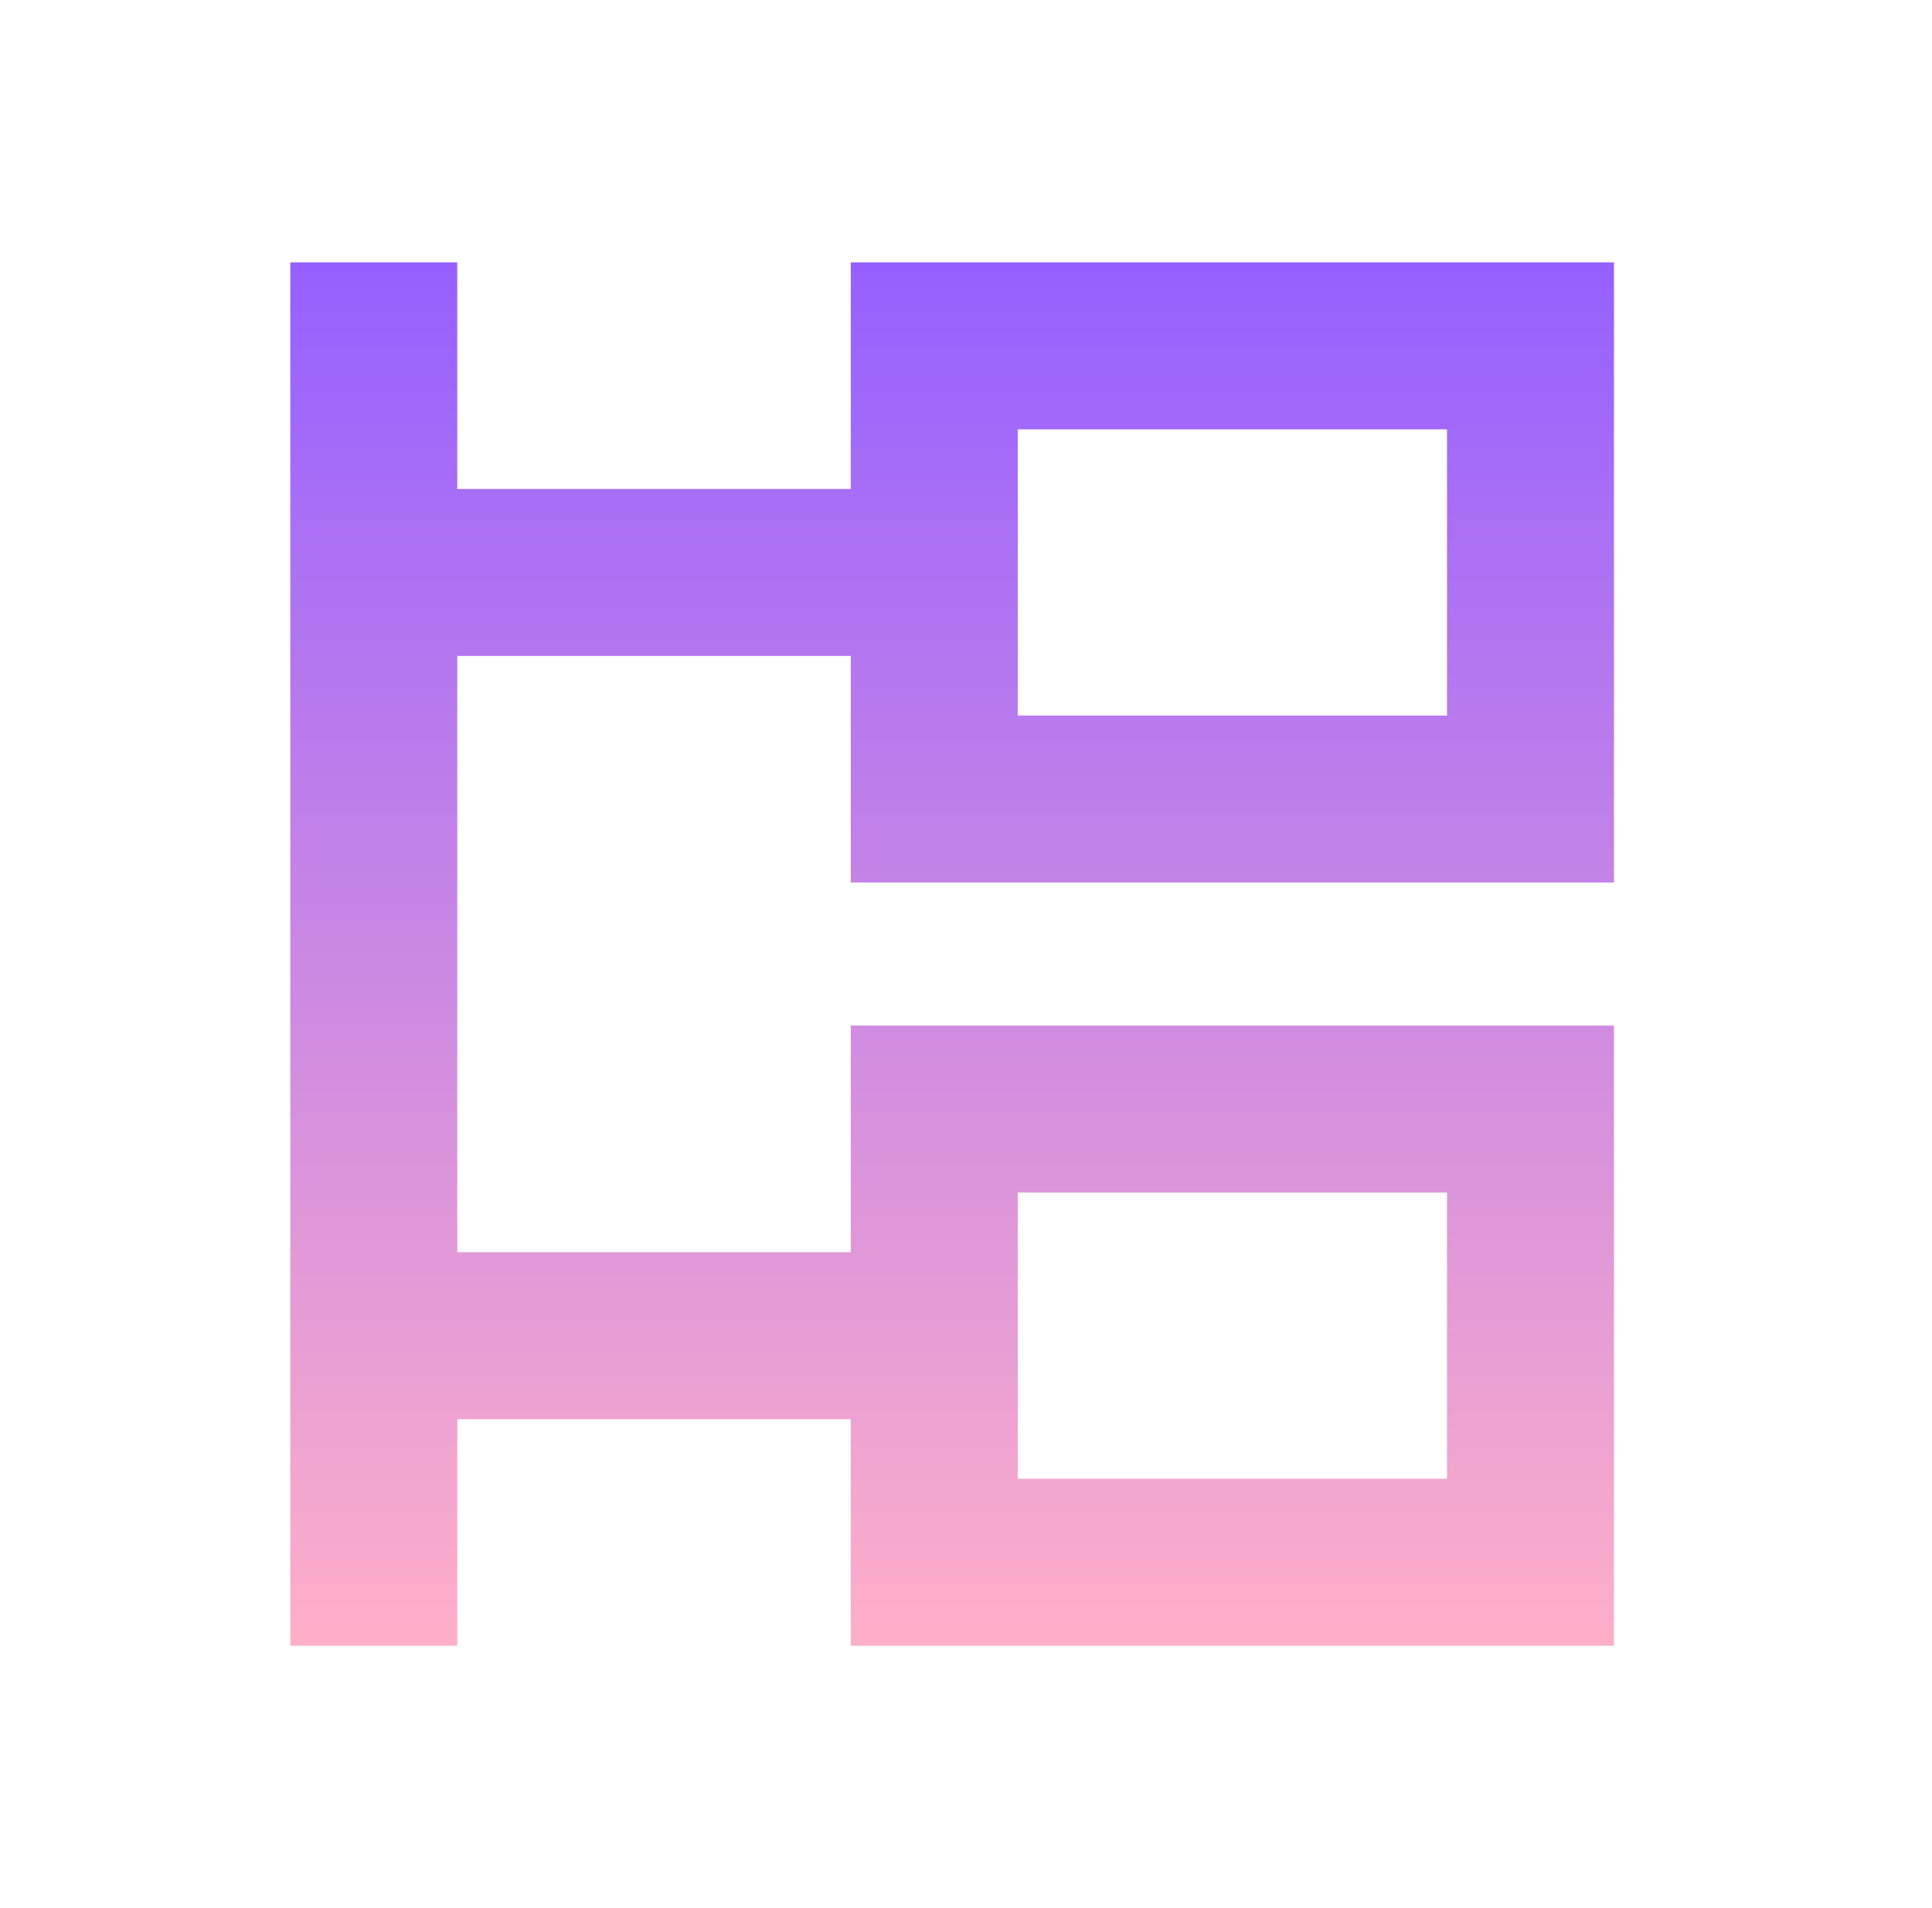
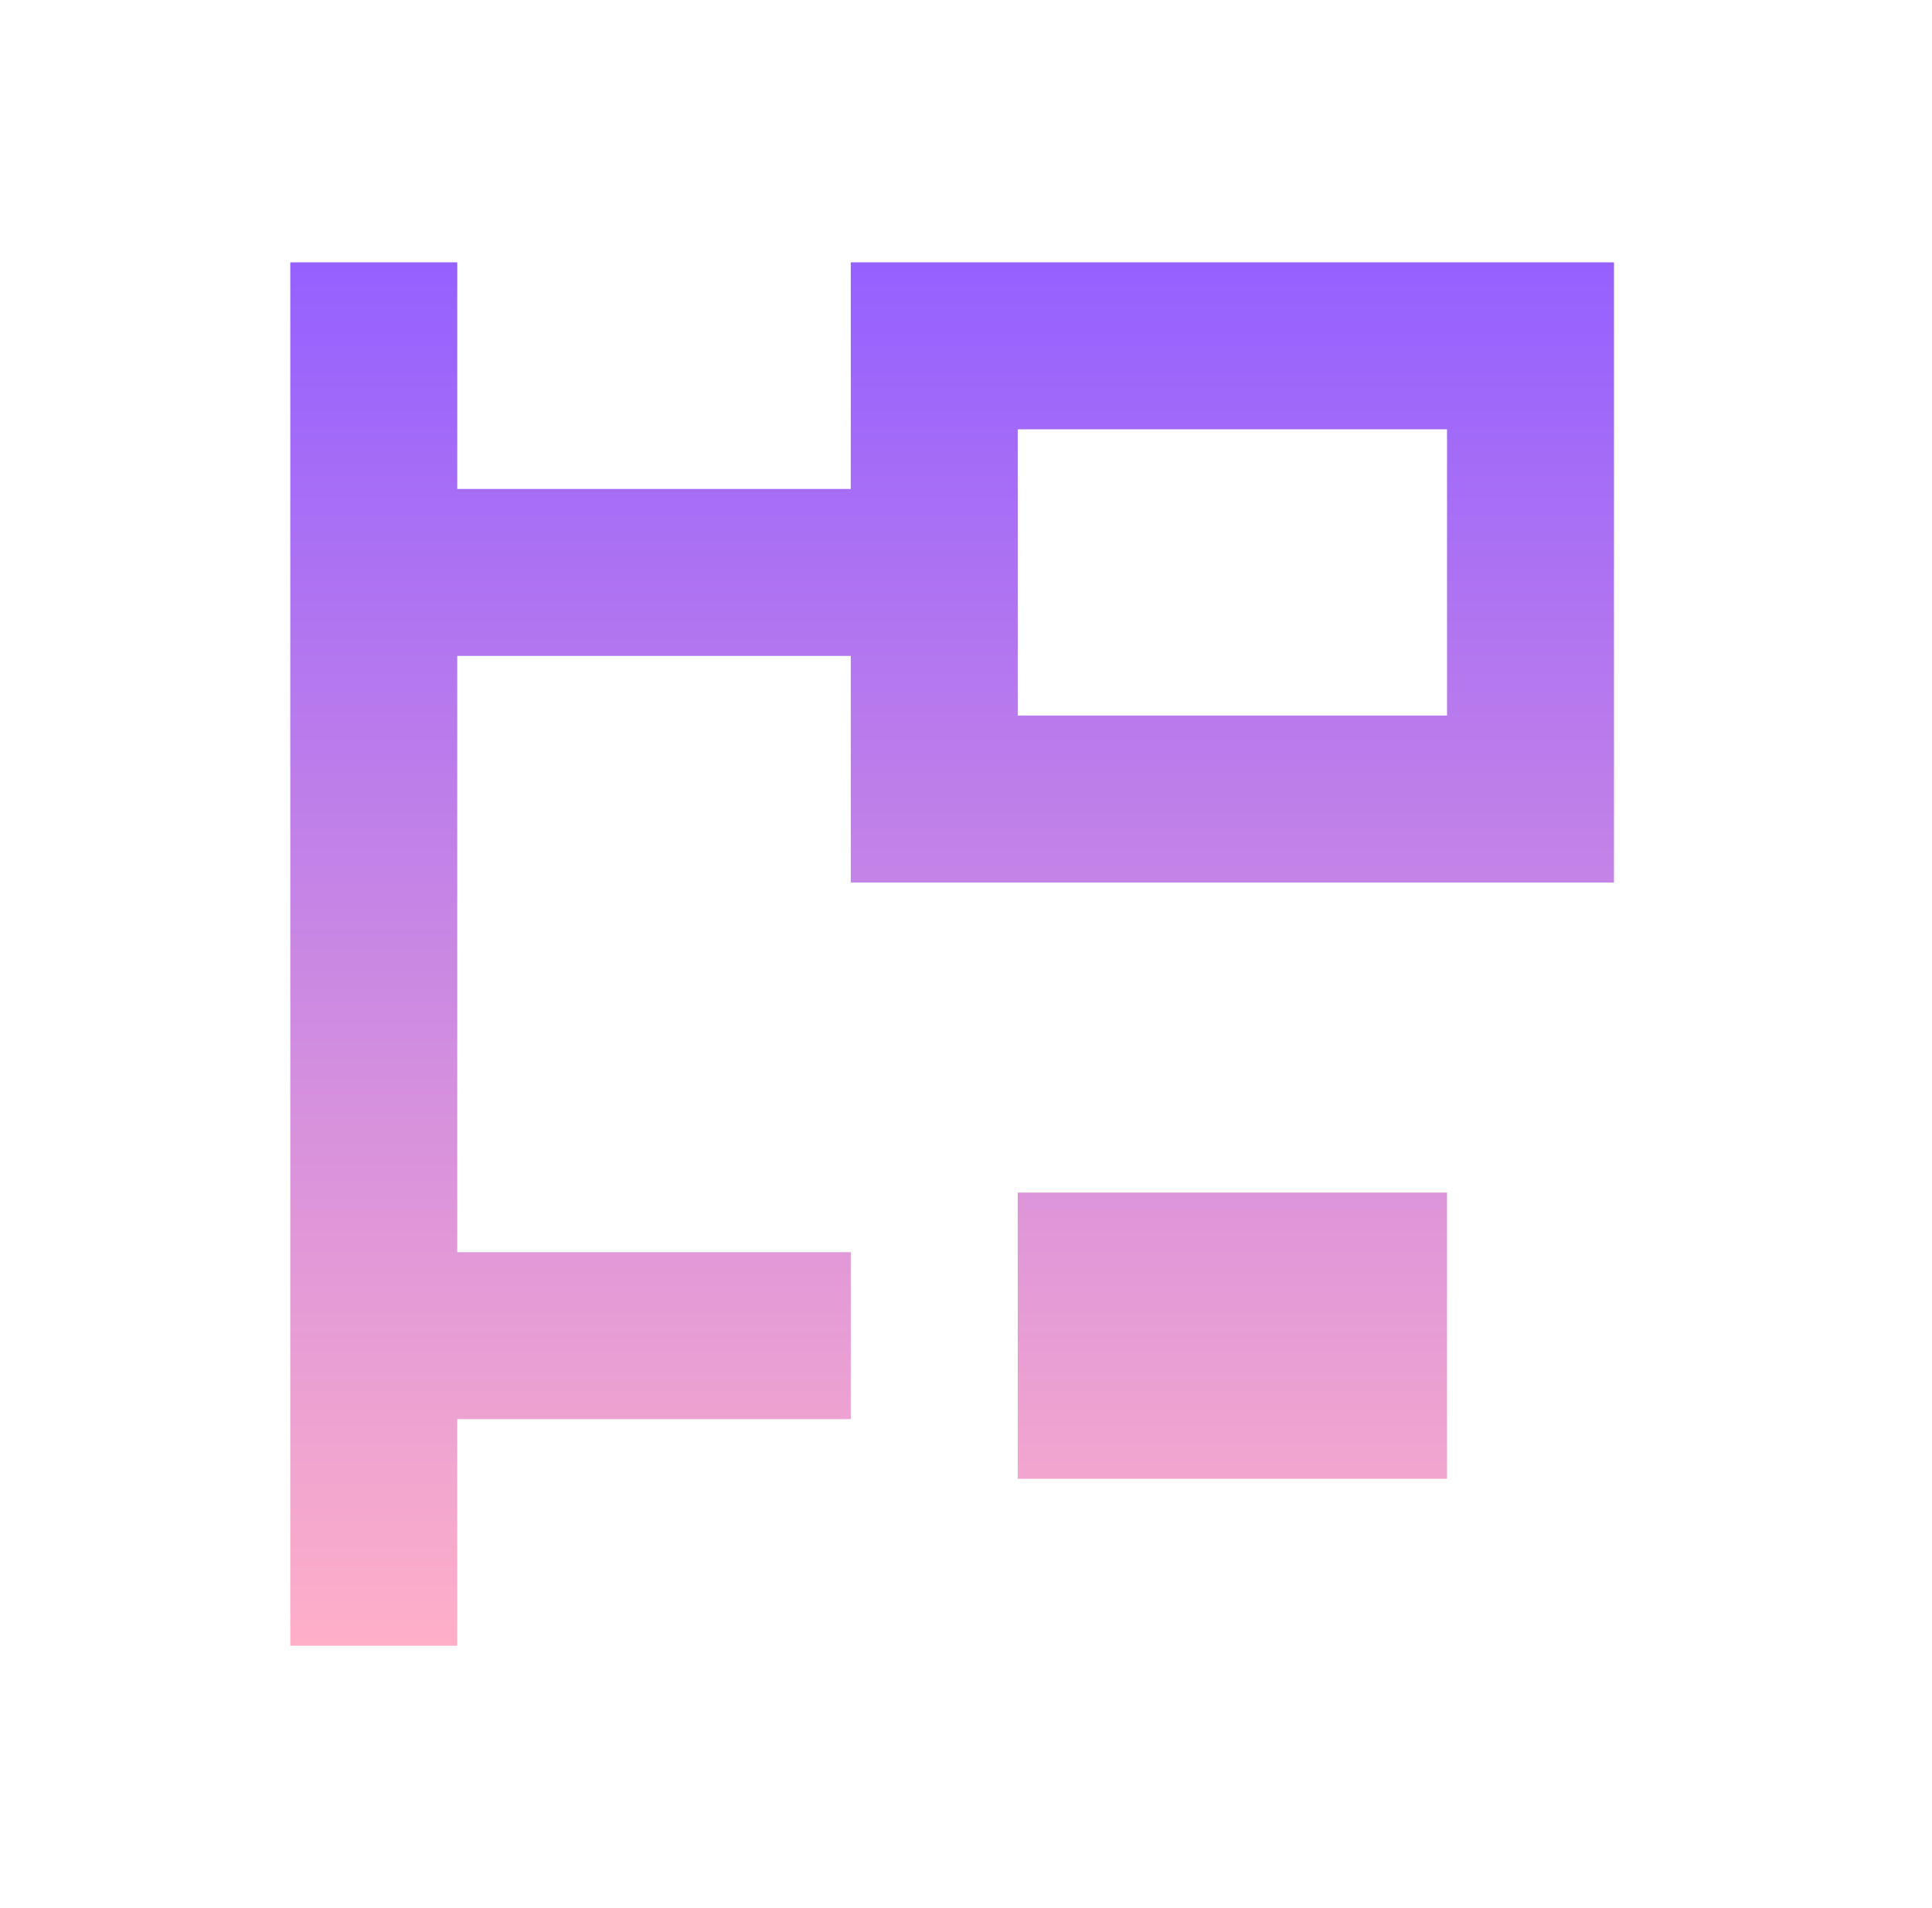
<svg xmlns="http://www.w3.org/2000/svg" width="81" height="80" viewBox="0 0 81 80" fill="none">
-   <path fill-rule="evenodd" clip-rule="evenodd" d="M12.171 11L12.171 69H19.171L19.171 59.5H35.669V69H67.667V43H35.669V52.5H19.171L19.171 27.5L35.669 27.5V37H67.667V11H35.669V20.5L19.171 20.5L19.171 11H12.171ZM42.669 59.5H42.67V52.5H42.669V50H60.667V62H42.669V59.5ZM42.669 30V27.5H42.67V20.5H42.669V18H60.667V30H42.669Z" fill="url(#paint0_linear_2_3432)" />
+   <path fill-rule="evenodd" clip-rule="evenodd" d="M12.171 11L12.171 69H19.171L19.171 59.5H35.669V69H67.667H35.669V52.5H19.171L19.171 27.5L35.669 27.5V37H67.667V11H35.669V20.5L19.171 20.5L19.171 11H12.171ZM42.669 59.5H42.67V52.5H42.669V50H60.667V62H42.669V59.5ZM42.669 30V27.5H42.67V20.5H42.669V18H60.667V30H42.669Z" fill="url(#paint0_linear_2_3432)" />
  <defs>
    <linearGradient id="paint0_linear_2_3432" x1="39.919" y1="69" x2="39.919" y2="11" gradientUnits="userSpaceOnUse">
      <stop stop-color="#FFAFC8" />
      <stop offset="1" stop-color="#9560FF" />
    </linearGradient>
  </defs>
</svg>